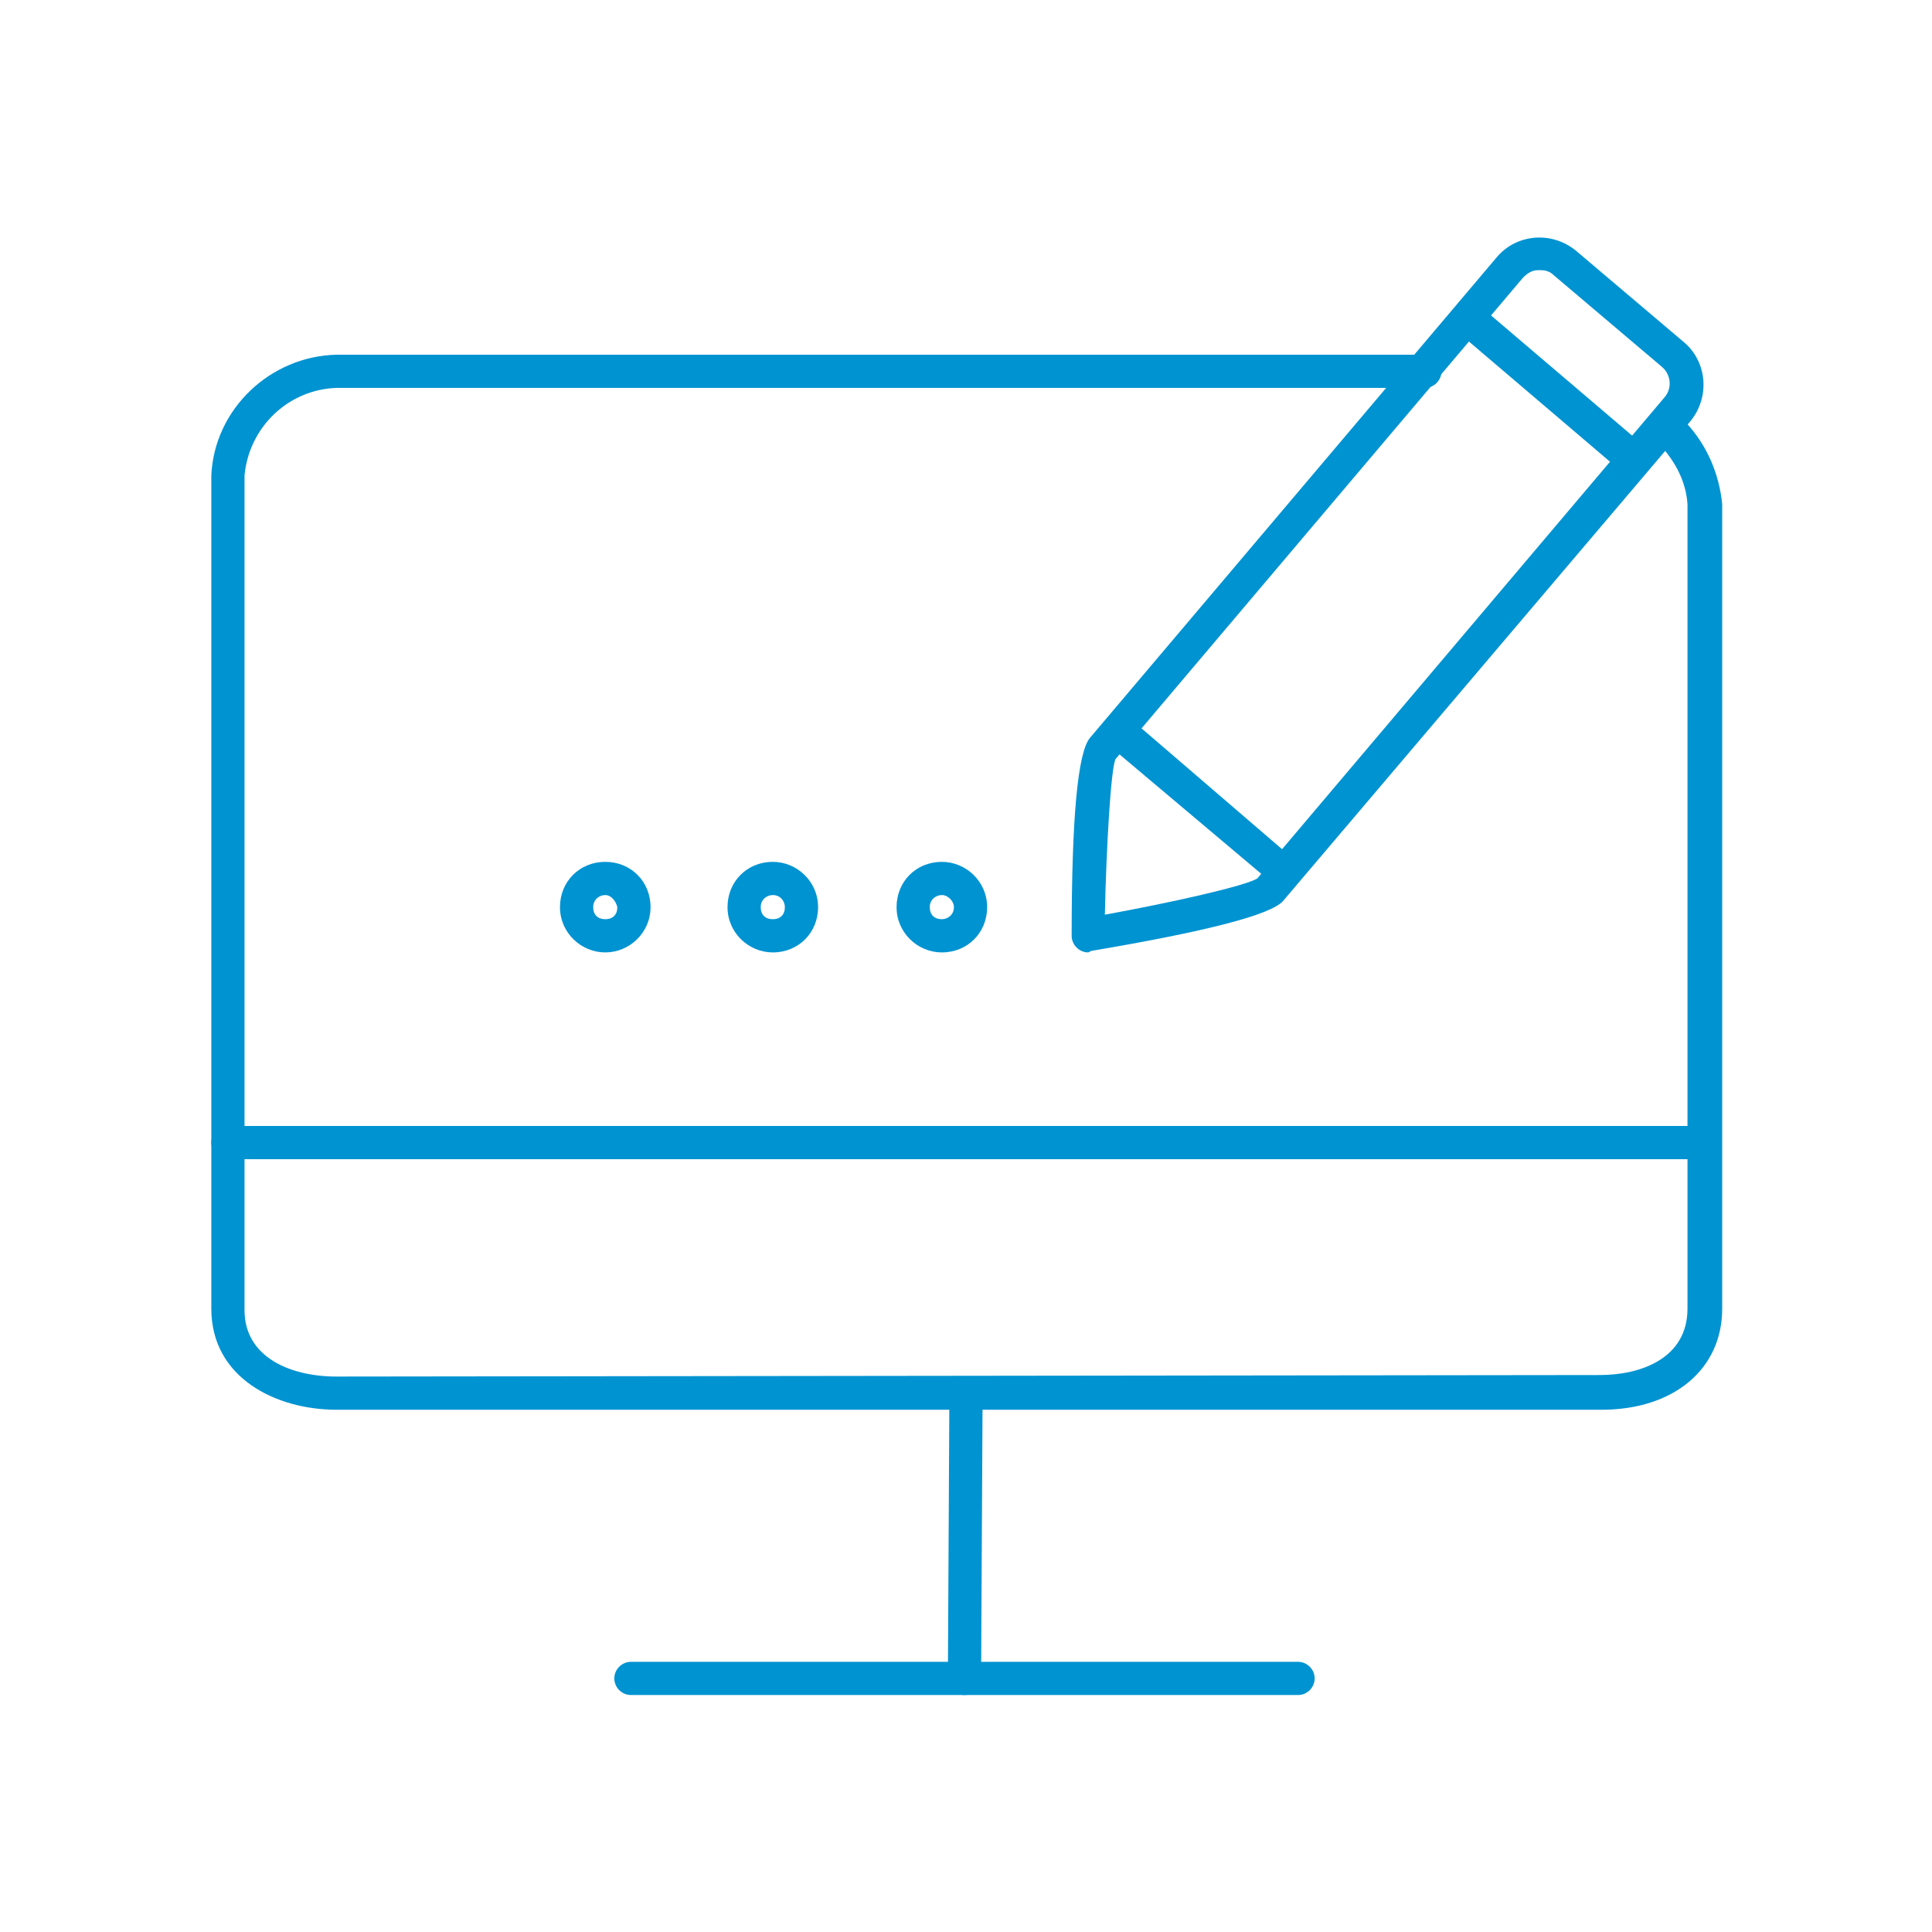
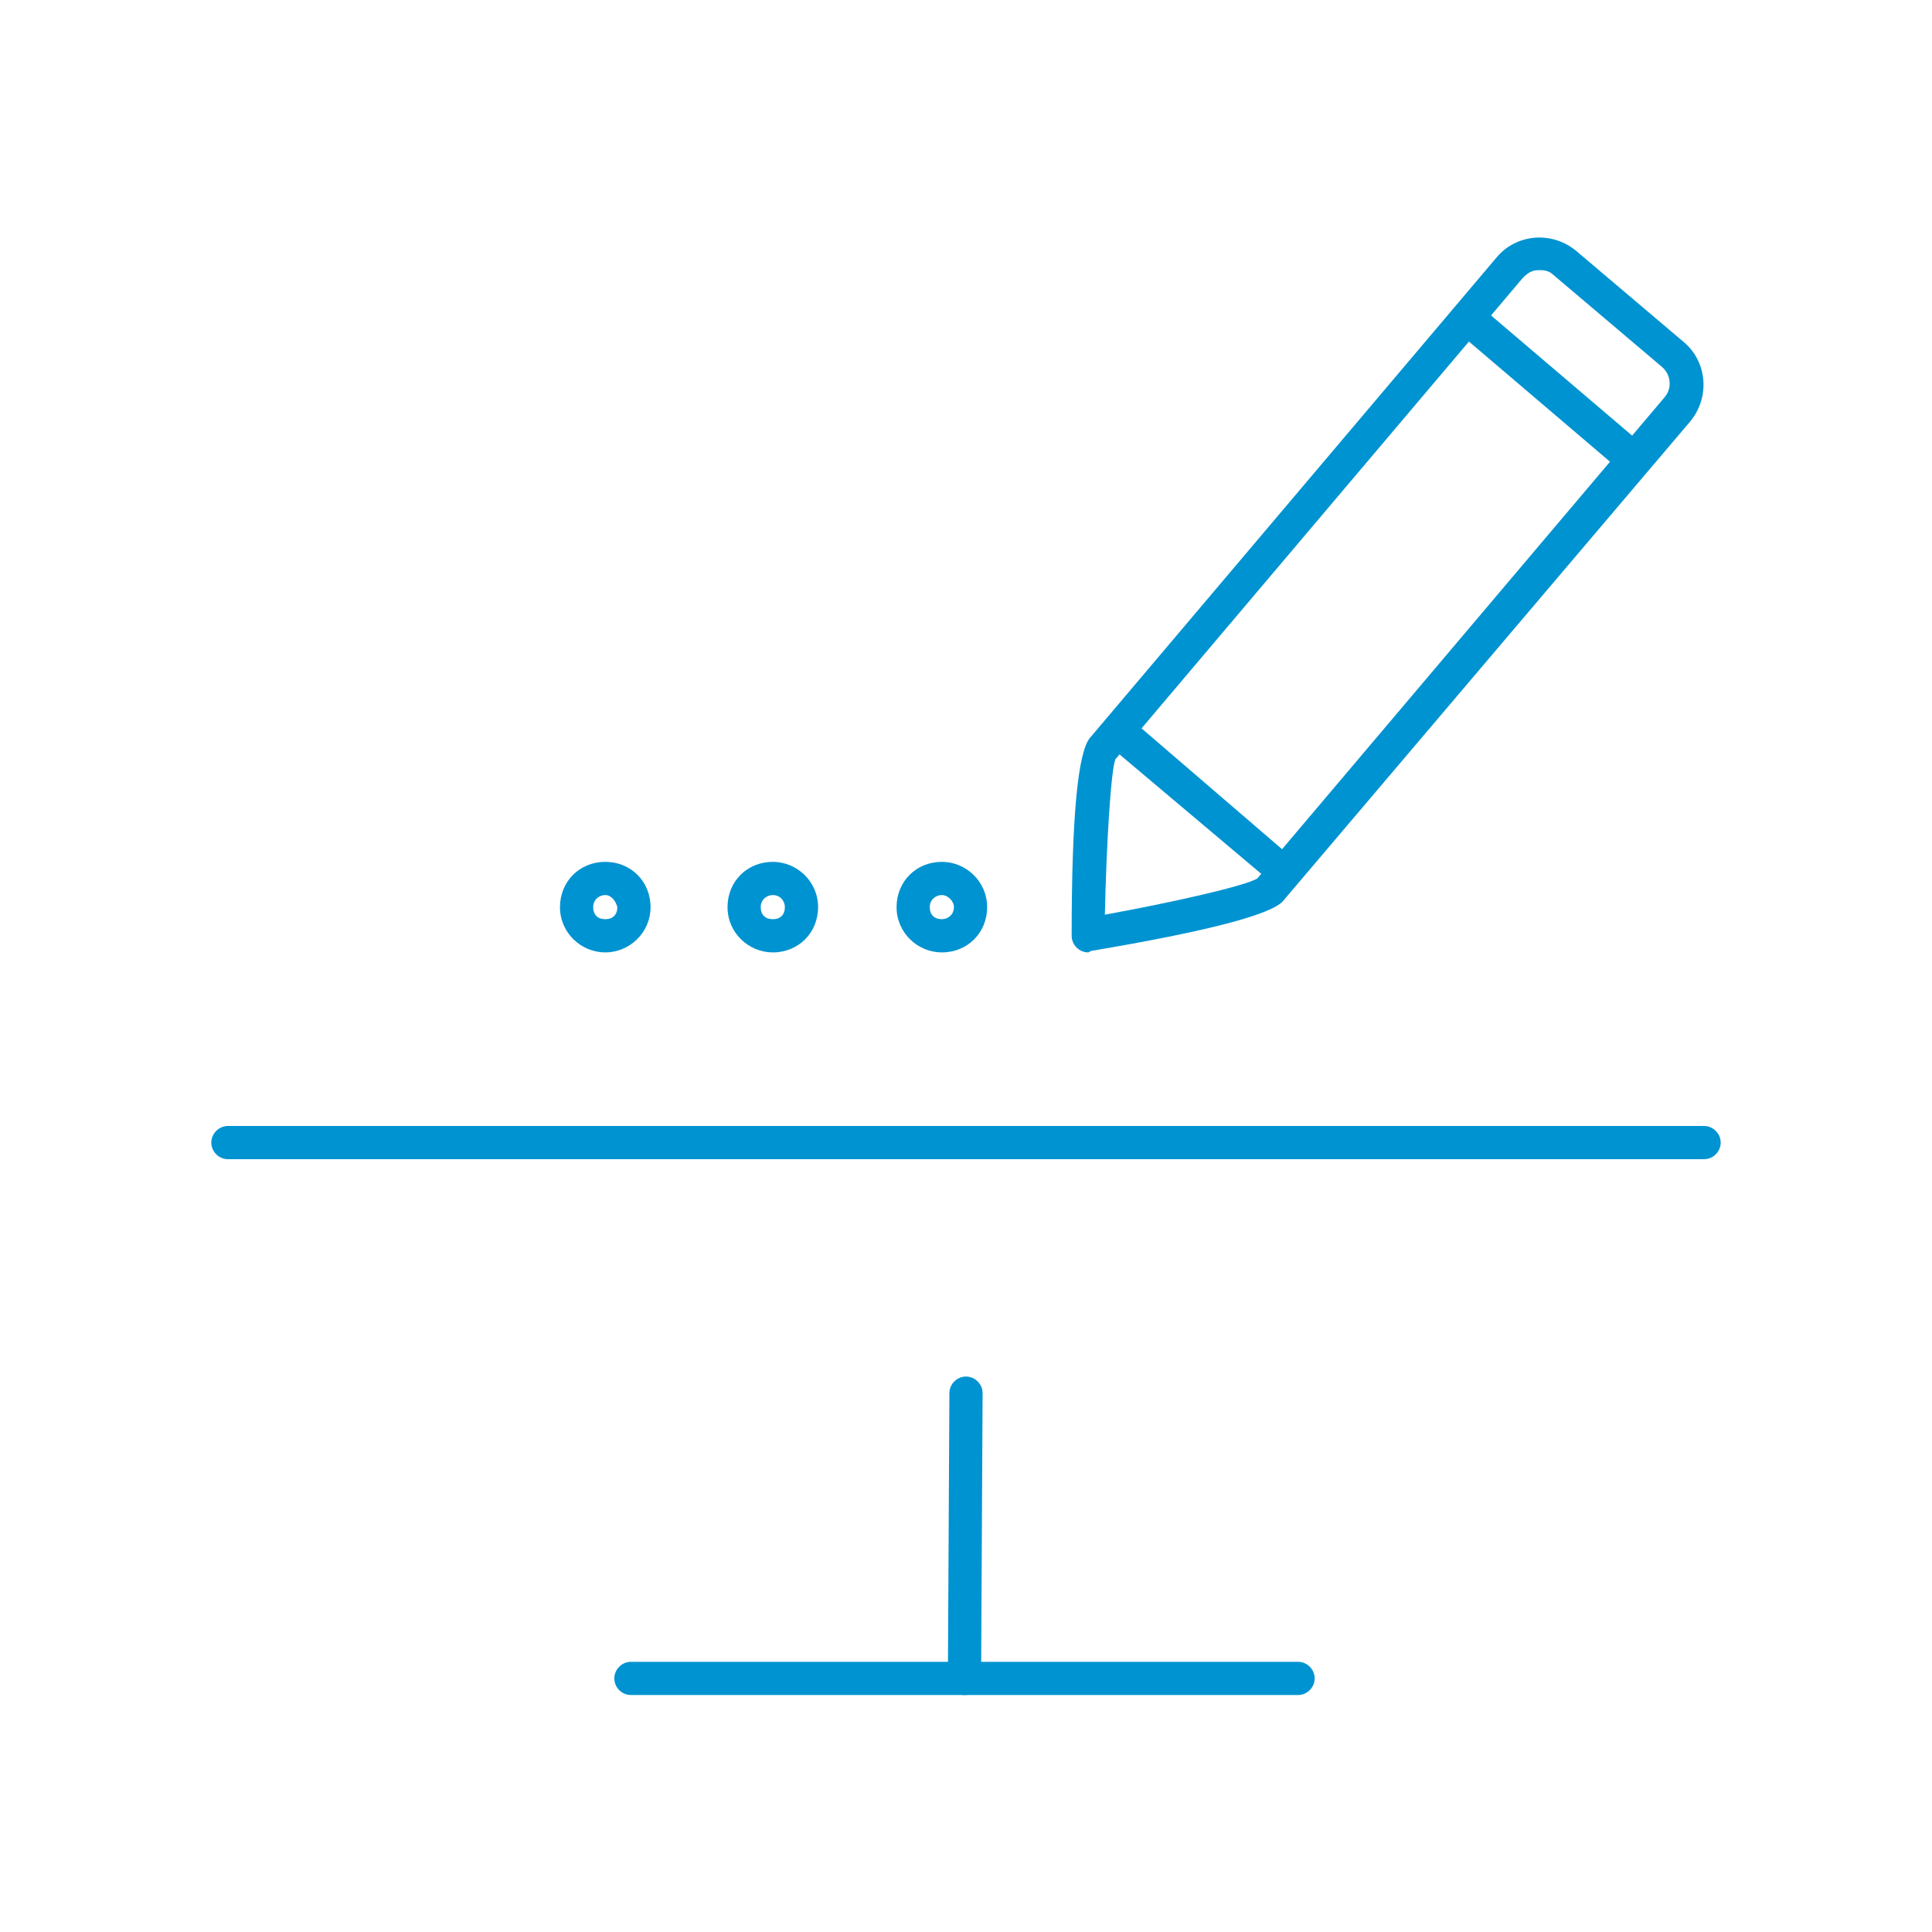
<svg xmlns="http://www.w3.org/2000/svg" version="1.1" id="Layer_1" x="0px" y="0px" viewBox="0 0 128 128" style="enable-background:new 0 0 128 128;" xml:space="preserve">
  <style type="text/css">
	.st0{fill:#0093D1;}
</style>
  <title>FINAL ICON SET</title>
  <g id="_55">
    <g id="_6">
      <path class="st0" d="M112.9,76.8H15.1c-0.6,0-1.1-0.5-1.1-1.1s0.5-1.1,1.1-1.1h97.8c0.6,0,1.1,0.5,1.1,1.1S113.5,76.8,112.9,76.8z    " />
      <path class="st0" d="M63.9,112.3L63.9,112.3c-0.6,0-1.1-0.5-1.1-1.1l0.1-18.9c0-0.6,0.5-1.1,1.1-1.1l0,0c0.6,0,1.1,0.5,1.1,1.1    L65,111.2C65,111.8,64.5,112.3,63.9,112.3z" />
      <path class="st0" d="M86,112.3H41.8c-0.6,0-1.1-0.5-1.1-1.1s0.5-1.1,1.1-1.1H86c0.6,0,1.1,0.5,1.1,1.1S86.6,112.3,86,112.3z" />
-       <path class="st0" d="M22.3,93.4c-4,0-8.3-2.1-8.3-6.7V31.5c0.2-4.4,3.9-7.9,8.3-8h72.1c0.6,0,1.1,0.5,1.1,1.1    c0,0.6-0.5,1.1-1.1,1.1H22.3c-3.2,0.1-5.8,2.6-6.1,5.8v55.3c0,3.1,3,4.4,6.1,4.4l83.7-0.1c2.7,0,5.8-1.1,5.8-4.4V33.4    c-0.1-1.5-0.8-2.8-1.8-3.9c-0.4-0.5-0.3-1.2,0.2-1.6c0.4-0.4,1.1-0.3,1.5,0.1c1.4,1.5,2.2,3.4,2.4,5.4v53.3c0,4-3.2,6.7-8,6.7    L22.3,93.4z" />
    </g>
    <path class="st0" d="M51.2,63.1c-1.6,0-3-1.3-3-3s1.3-3,3-3c1.6,0,3,1.3,3,3S52.9,63.1,51.2,63.1L51.2,63.1z M51.2,59.3   c-0.4,0-0.8,0.3-0.8,0.8s0.3,0.8,0.8,0.8s0.8-0.3,0.8-0.8C52,59.7,51.7,59.3,51.2,59.3C51.2,59.3,51.2,59.3,51.2,59.3z" />
    <path class="st0" d="M40.1,63.1c-1.6,0-3-1.3-3-3s1.3-3,3-3s3,1.3,3,3S41.7,63.1,40.1,63.1L40.1,63.1z M40.1,59.3   c-0.4,0-0.8,0.3-0.8,0.8s0.3,0.8,0.8,0.8s0.8-0.3,0.8-0.8C40.8,59.7,40.5,59.3,40.1,59.3C40.1,59.3,40.1,59.3,40.1,59.3z" />
    <path class="st0" d="M62.4,63.1c-1.6,0-3-1.3-3-3s1.3-3,3-3c1.6,0,3,1.3,3,3S64.1,63.1,62.4,63.1L62.4,63.1z M62.4,59.3   c-0.4,0-0.8,0.3-0.8,0.8s0.3,0.8,0.8,0.8c0.4,0,0.8-0.3,0.8-0.8C63.2,59.7,62.8,59.3,62.4,59.3C62.4,59.3,62.4,59.3,62.4,59.3z" />
    <path class="st0" d="M72.1,63.1c-0.6,0-1.1-0.5-1.1-1.1c0-7.8,0.4-12.1,1.2-13.1L99.2,17c1.3-1.5,3.6-1.7,5.2-0.4l7.2,6.1   c1.5,1.3,1.7,3.6,0.4,5.2L85,59.7l0,0c-0.8,0.9-5,2-12.7,3.3L72.1,63.1L72.1,63.1z M102.1,17.9h-0.2c-0.4,0-0.7,0.2-1,0.5   L73.9,50.3c-0.3,0.7-0.6,5.7-0.7,10.3c4.4-0.8,9.3-1.9,10.1-2.4l27-31.9c0.5-0.6,0.4-1.5-0.2-2l-7.2-6.1   C102.7,18,102.4,17.9,102.1,17.9L102.1,17.9z M84.2,59L84.2,59z" />
    <path class="st0" d="M85.1,58.9c-0.3,0-0.5-0.1-0.7-0.3l-10.8-9.1c-0.5-0.4-0.5-1.1-0.1-1.6c0.4-0.5,1.1-0.5,1.6-0.1L85.8,57   c0.4,0.4,0.5,1.1,0.1,1.6C85.7,58.8,85.4,58.9,85.1,58.9z" />
    <path class="st0" d="M108.2,31.6c-0.3,0-0.5-0.1-0.7-0.3l-10.8-9.2c-0.5-0.4-0.5-1.1-0.1-1.6s1.1-0.5,1.6-0.1l0,0l10.8,9.2   c0.5,0.4,0.5,1.1,0.1,1.6C108.9,31.5,108.6,31.6,108.2,31.6z" />
  </g>
</svg>